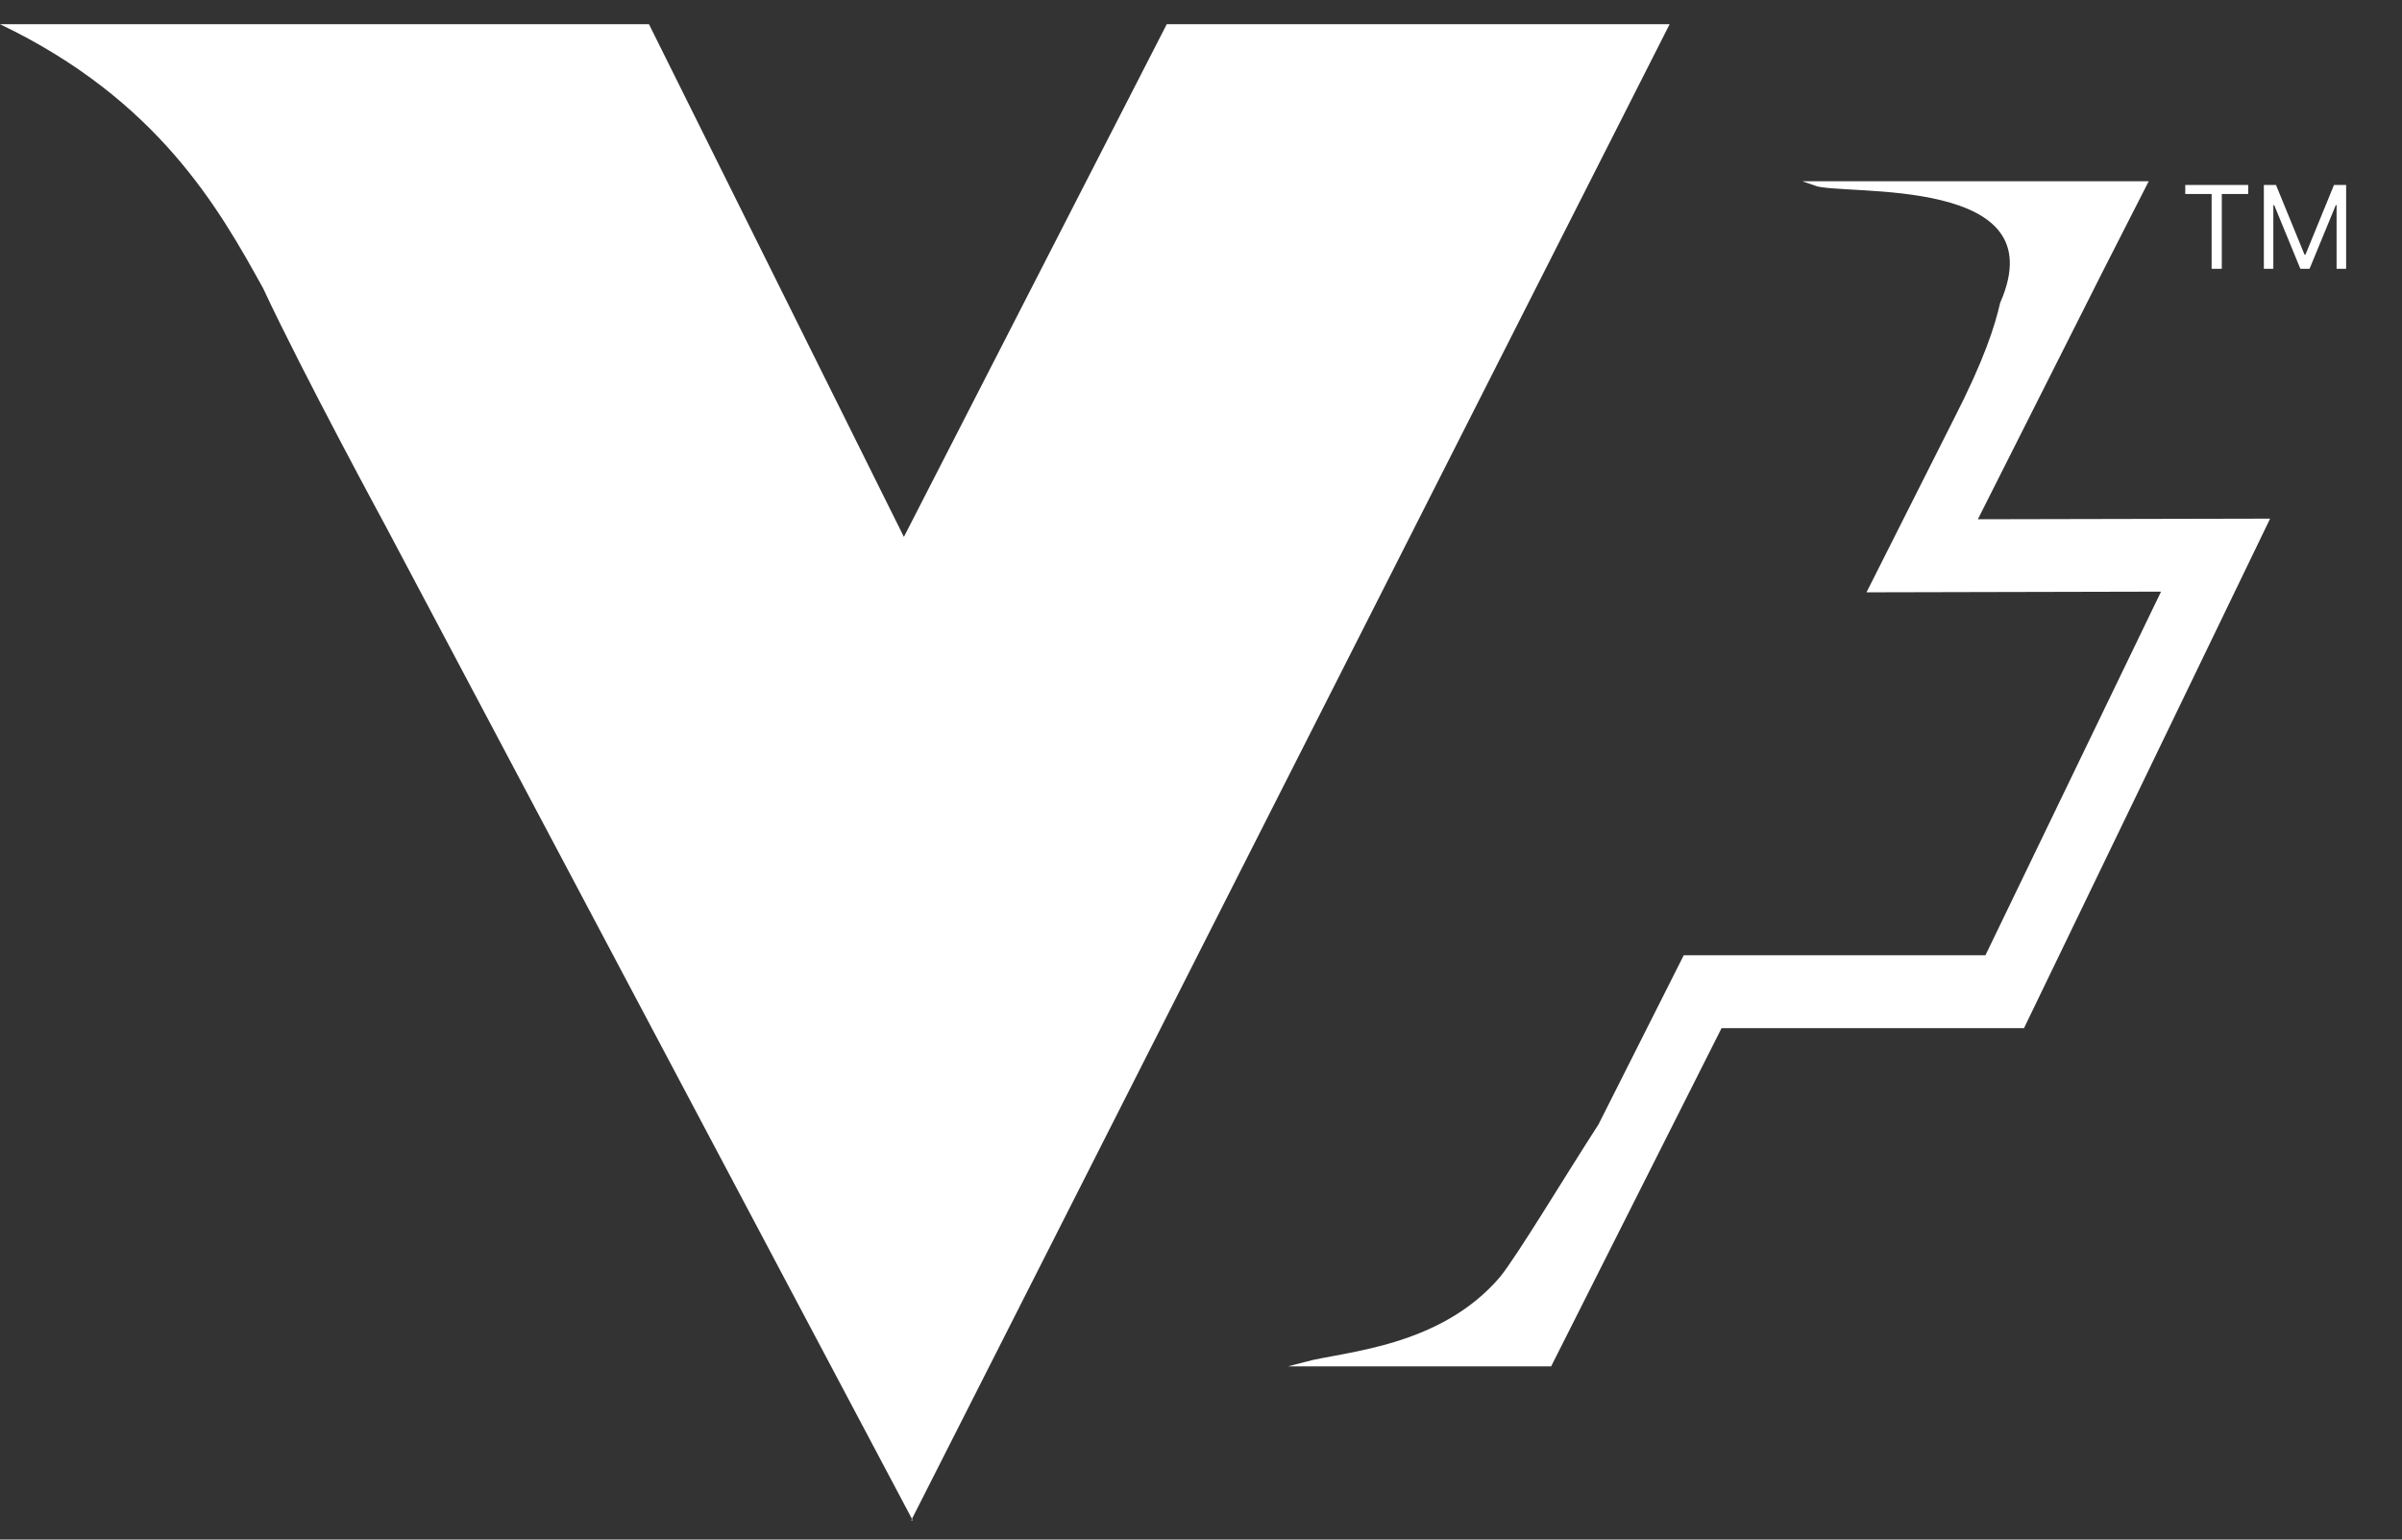
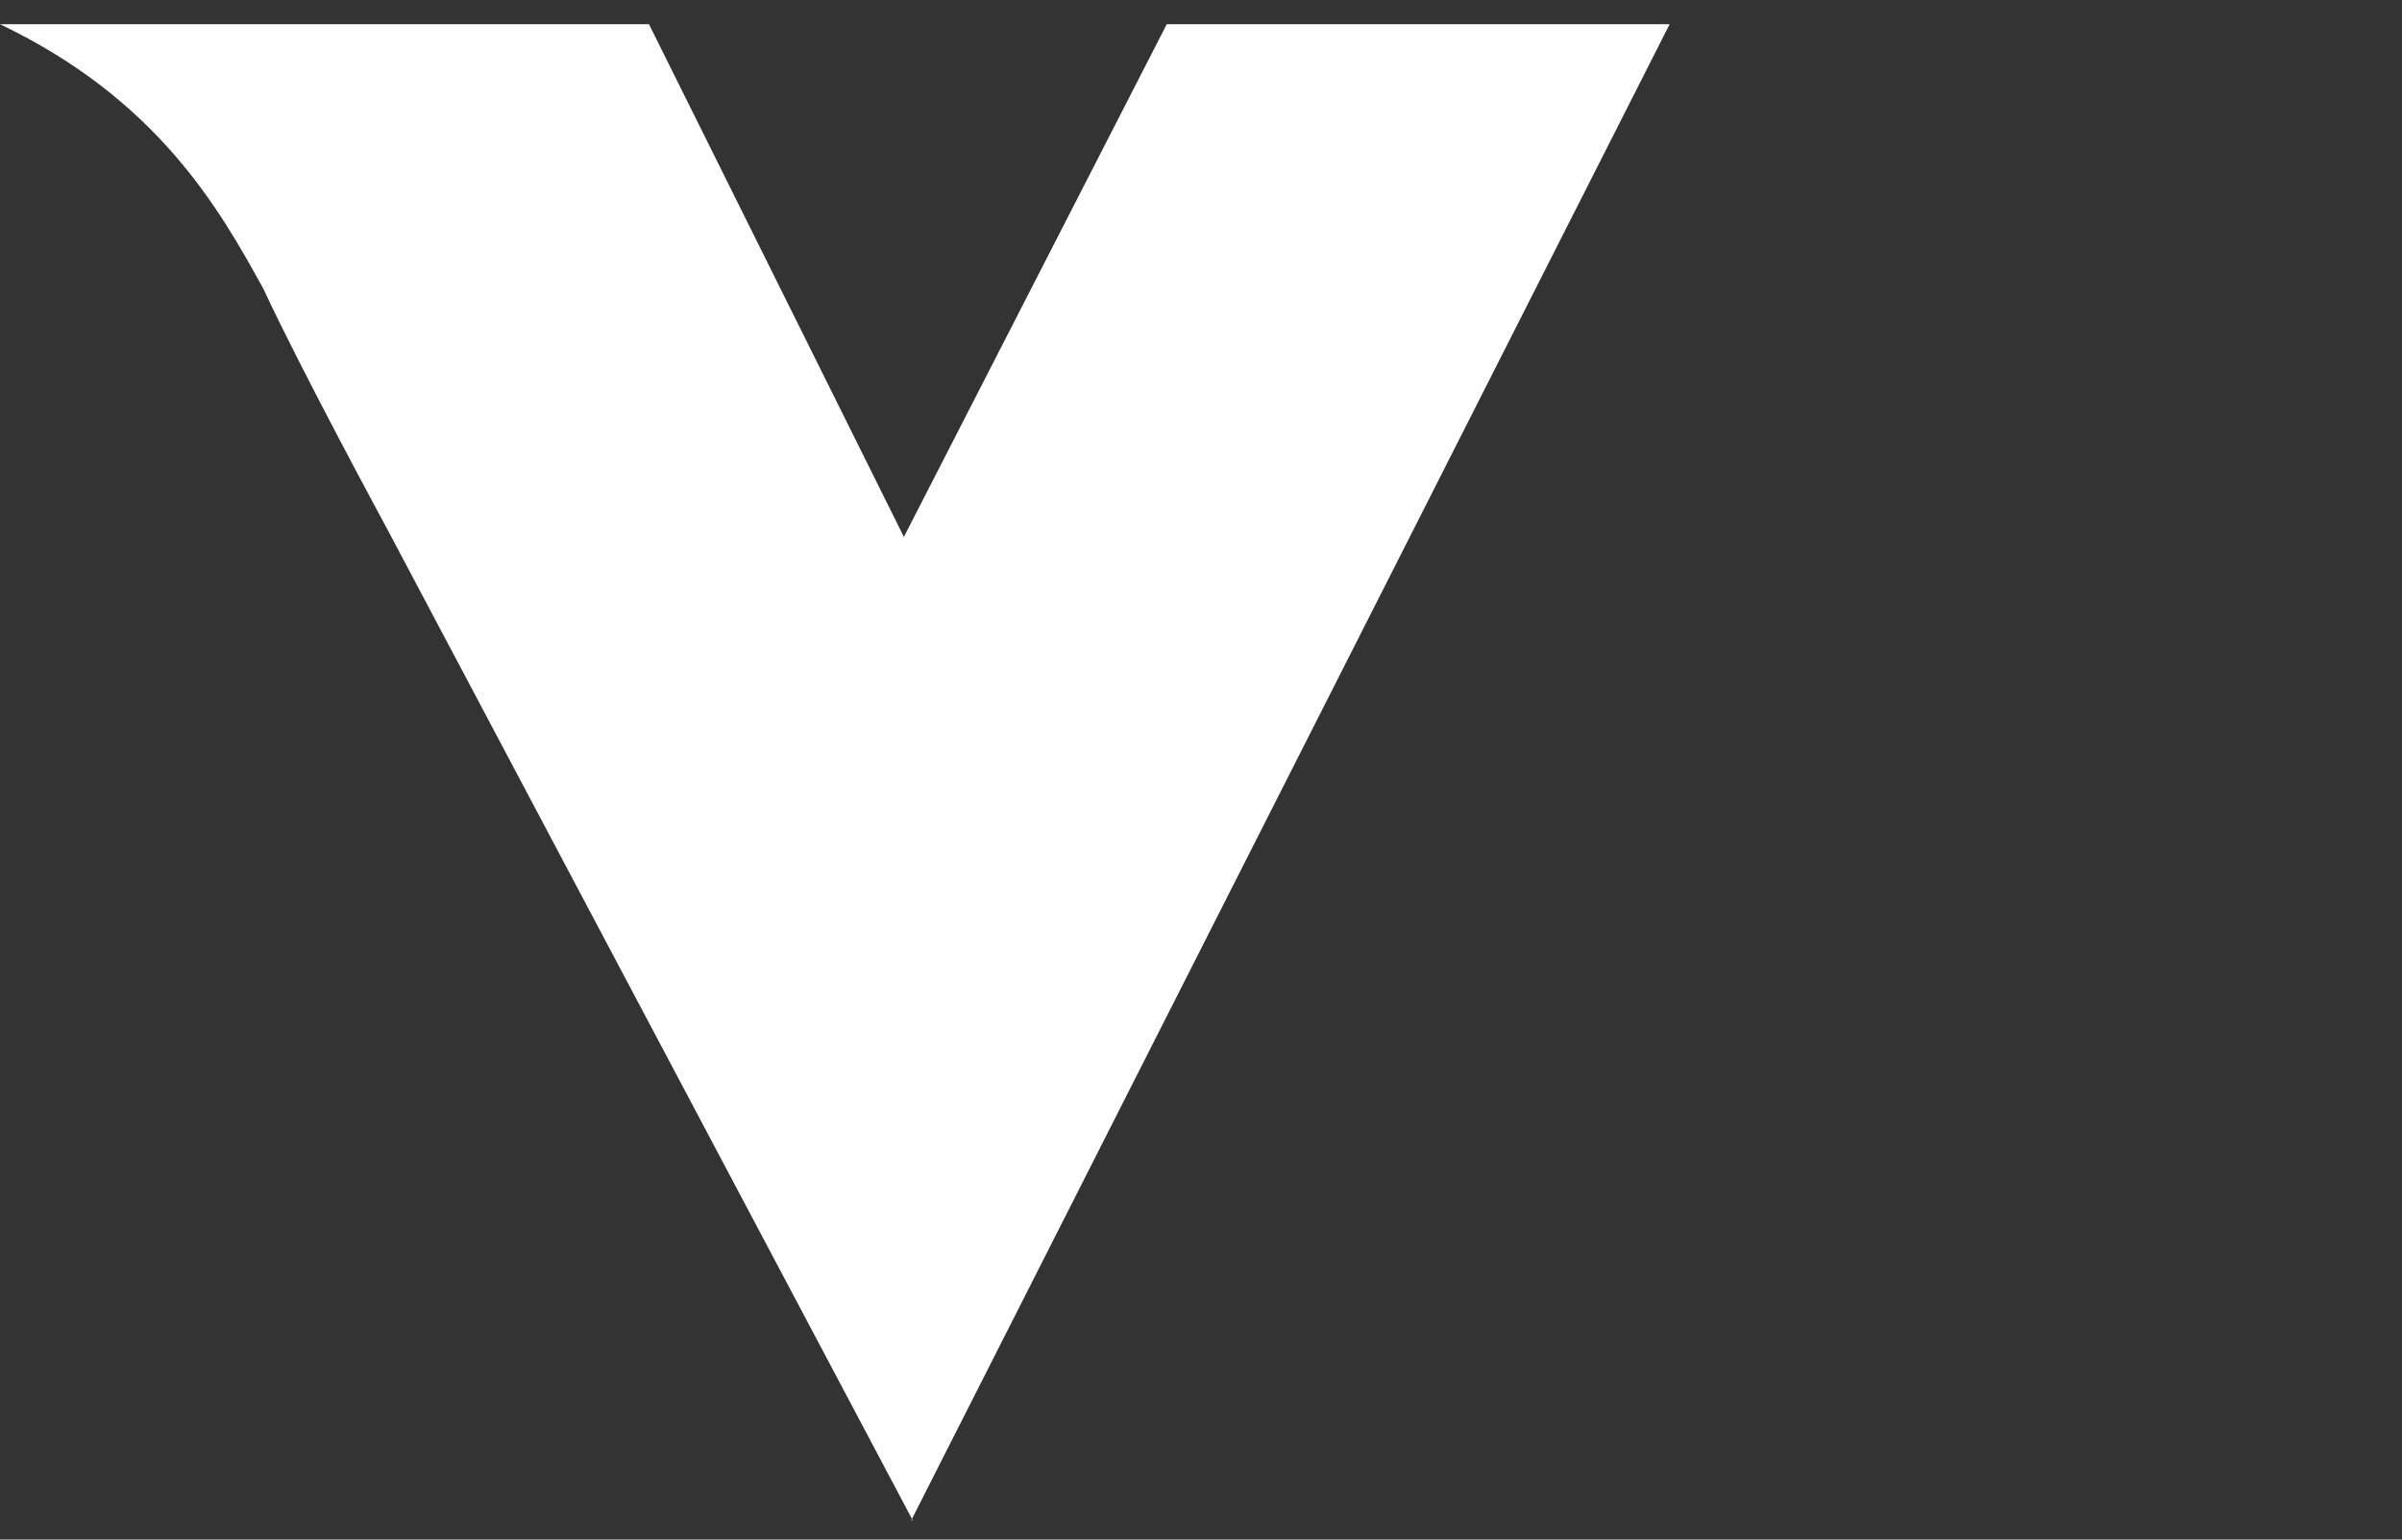
<svg xmlns="http://www.w3.org/2000/svg" viewBox="0 0 39 25" width="39" height="25">
  <rect x="0" y="0" width="39" height="25" fill="#333333" stroke="none" />
  <g fill="none">
-     <path d="M35.481 3.15V3.003H36.503V3.15H36.074V4.365H35.909V3.15H35.481ZM36.757 3.003H36.954L37.417 4.134H37.433L37.896 3.003H38.093V4.365H37.938V3.331H37.925L37.499 4.365H37.35L36.925 3.331H36.911V4.365H36.757V3.003Z" fill="white" />
-     <path d="M32.055 8.468L34.109 4.392L34.829 2.979H29.467C29.937 3.15 33.451 2.785 32.509 4.931C32.425 5.302 32.25 5.857 31.749 6.833L30.364 9.582L35.145 9.571L32.259 15.548H27.36L25.987 18.273C25.357 19.253 24.683 20.38 24.387 20.754C23.4 21.916 21.83 21.979 21.188 22.151H25.137H25.163L27.93 16.659H32.84L36.801 8.458L32.054 8.468L32.055 8.468Z" fill="white" stroke="white" stroke-width="0.072" stroke-miterlimit="10" />
    <path fill-rule="evenodd" clip-rule="evenodd" d="M19.29 15.82L14.807 24.664L6.269 8.557C6.269 8.557 4.907 6.045 4.274 4.685C3.562 3.394 2.565 1.62 0 0.393H10.537L14.676 8.718L18.944 0.393H27.109L22.565 9.359H22.565L19.29 15.82L19.29 15.82ZM14.807 24.664L14.795 24.687H14.819L14.807 24.664Z" fill="white" />
  </g>
</svg>